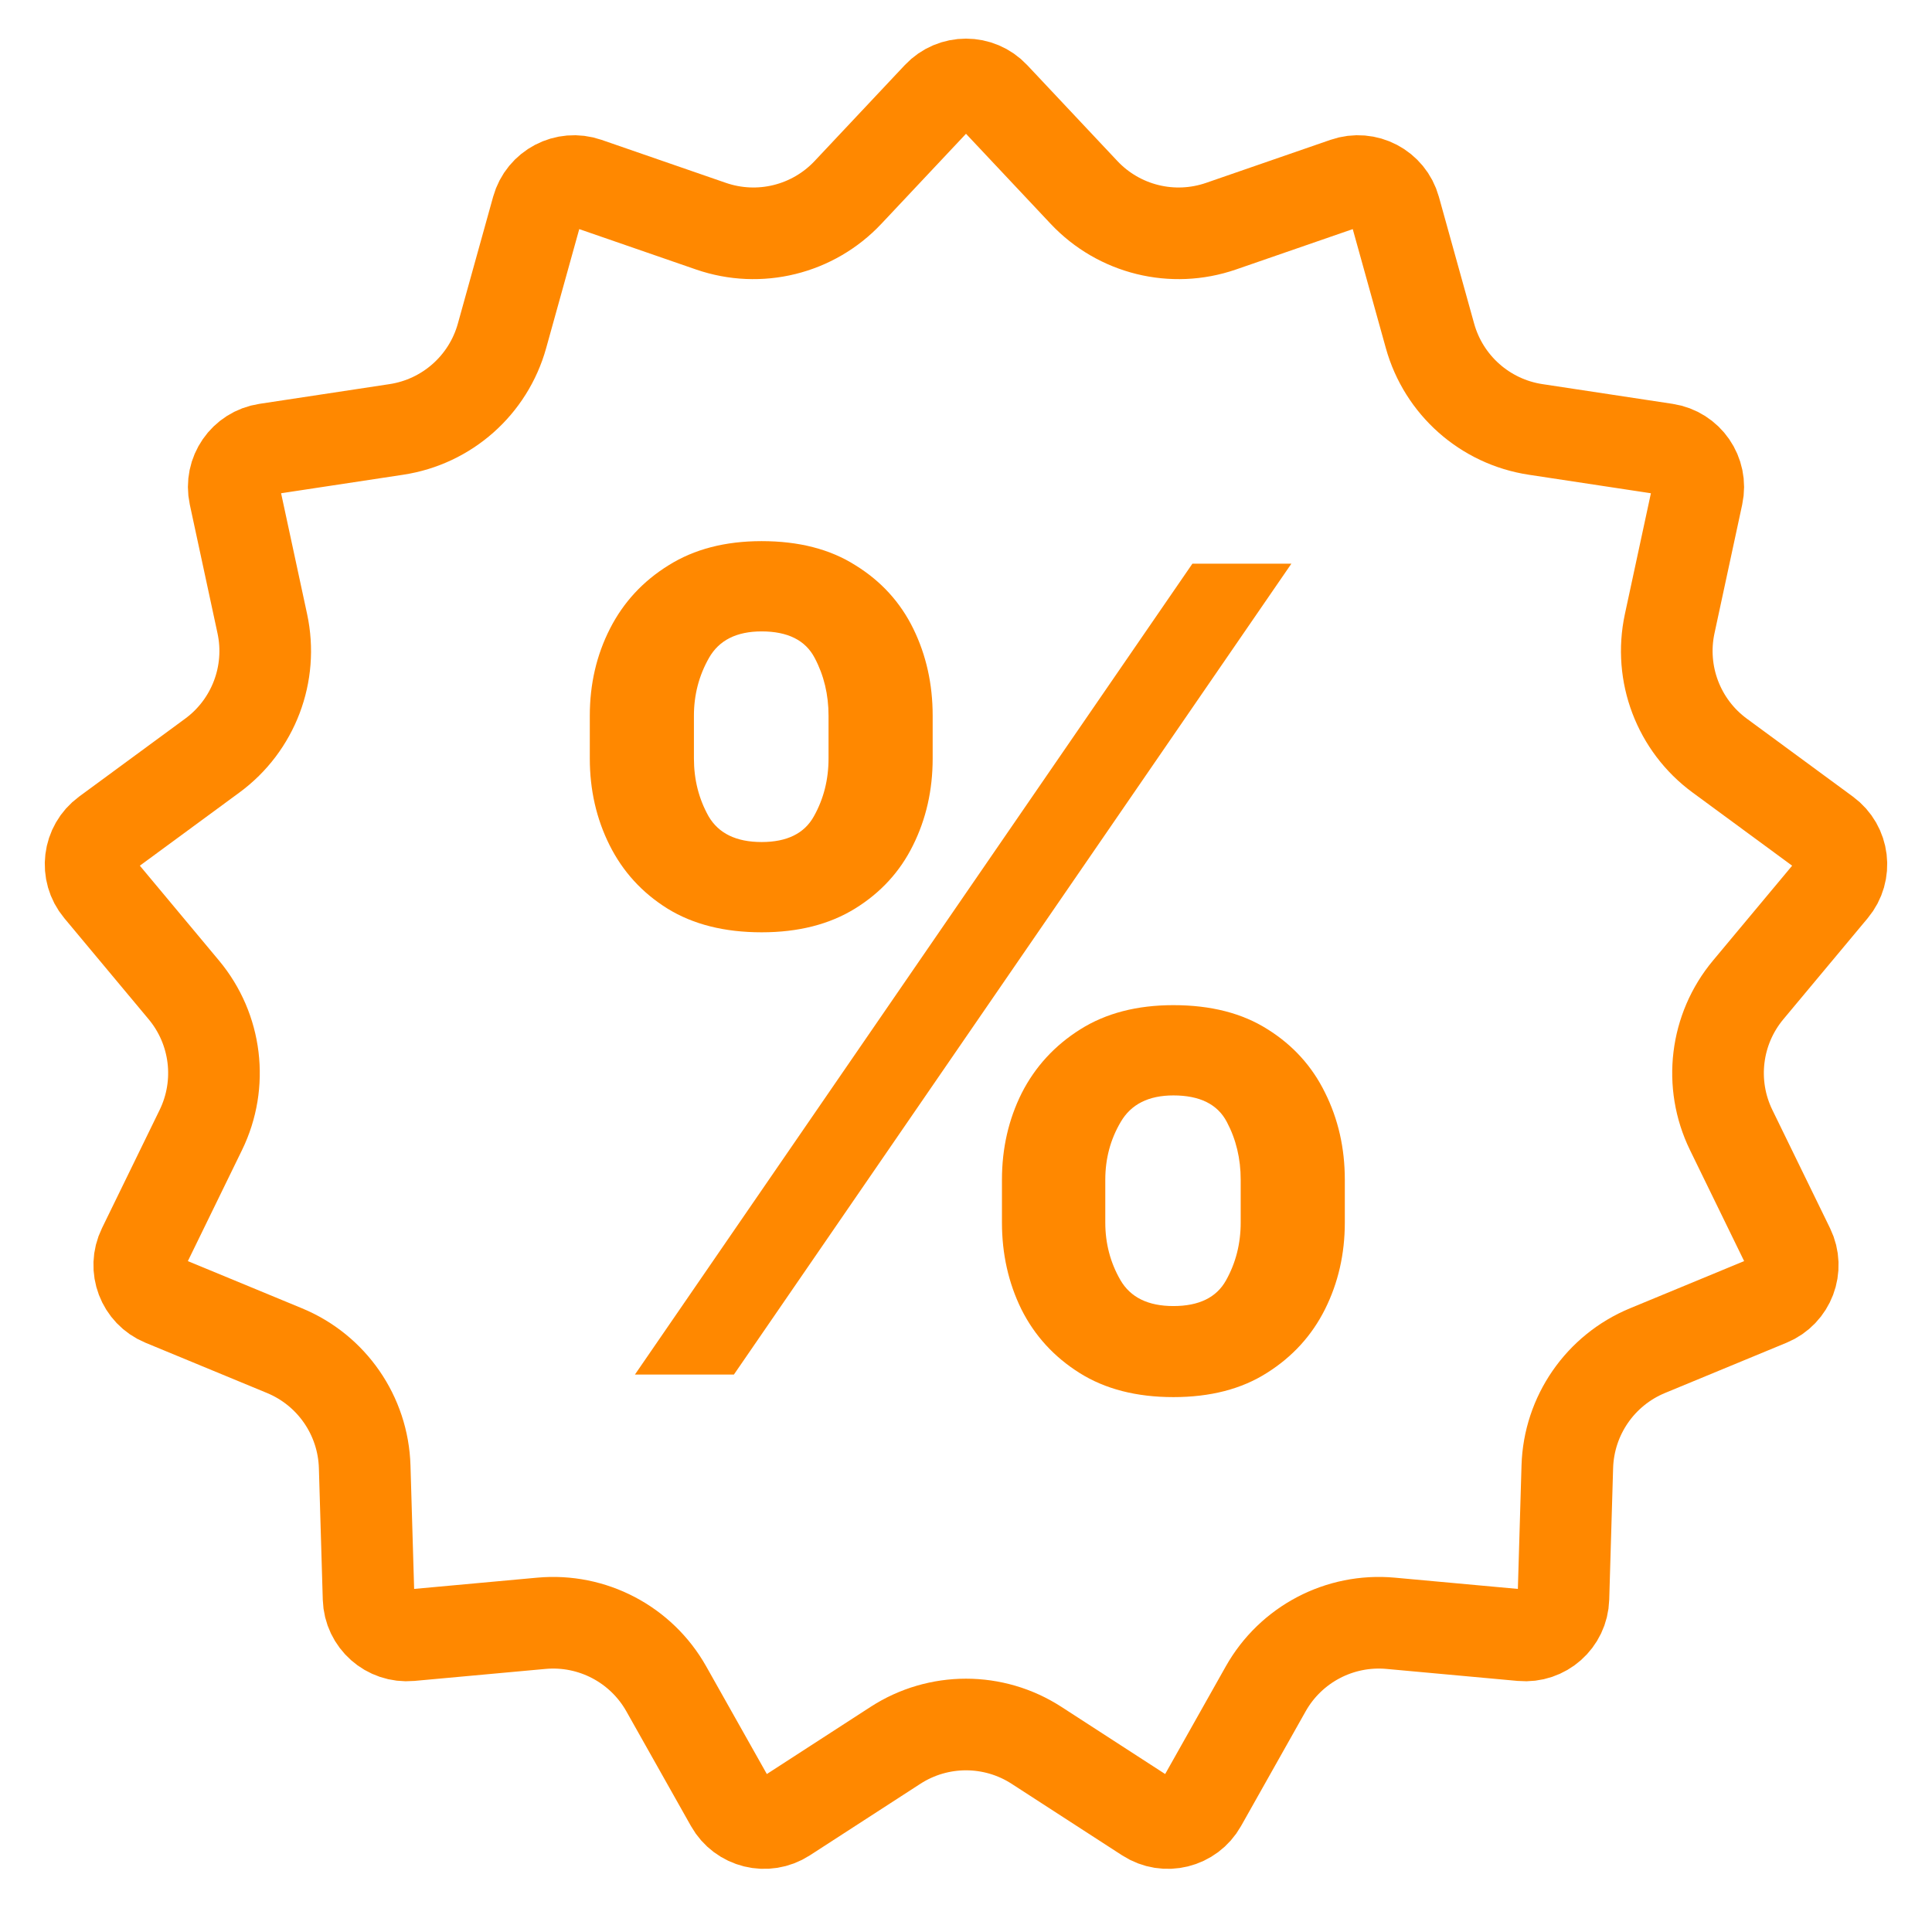
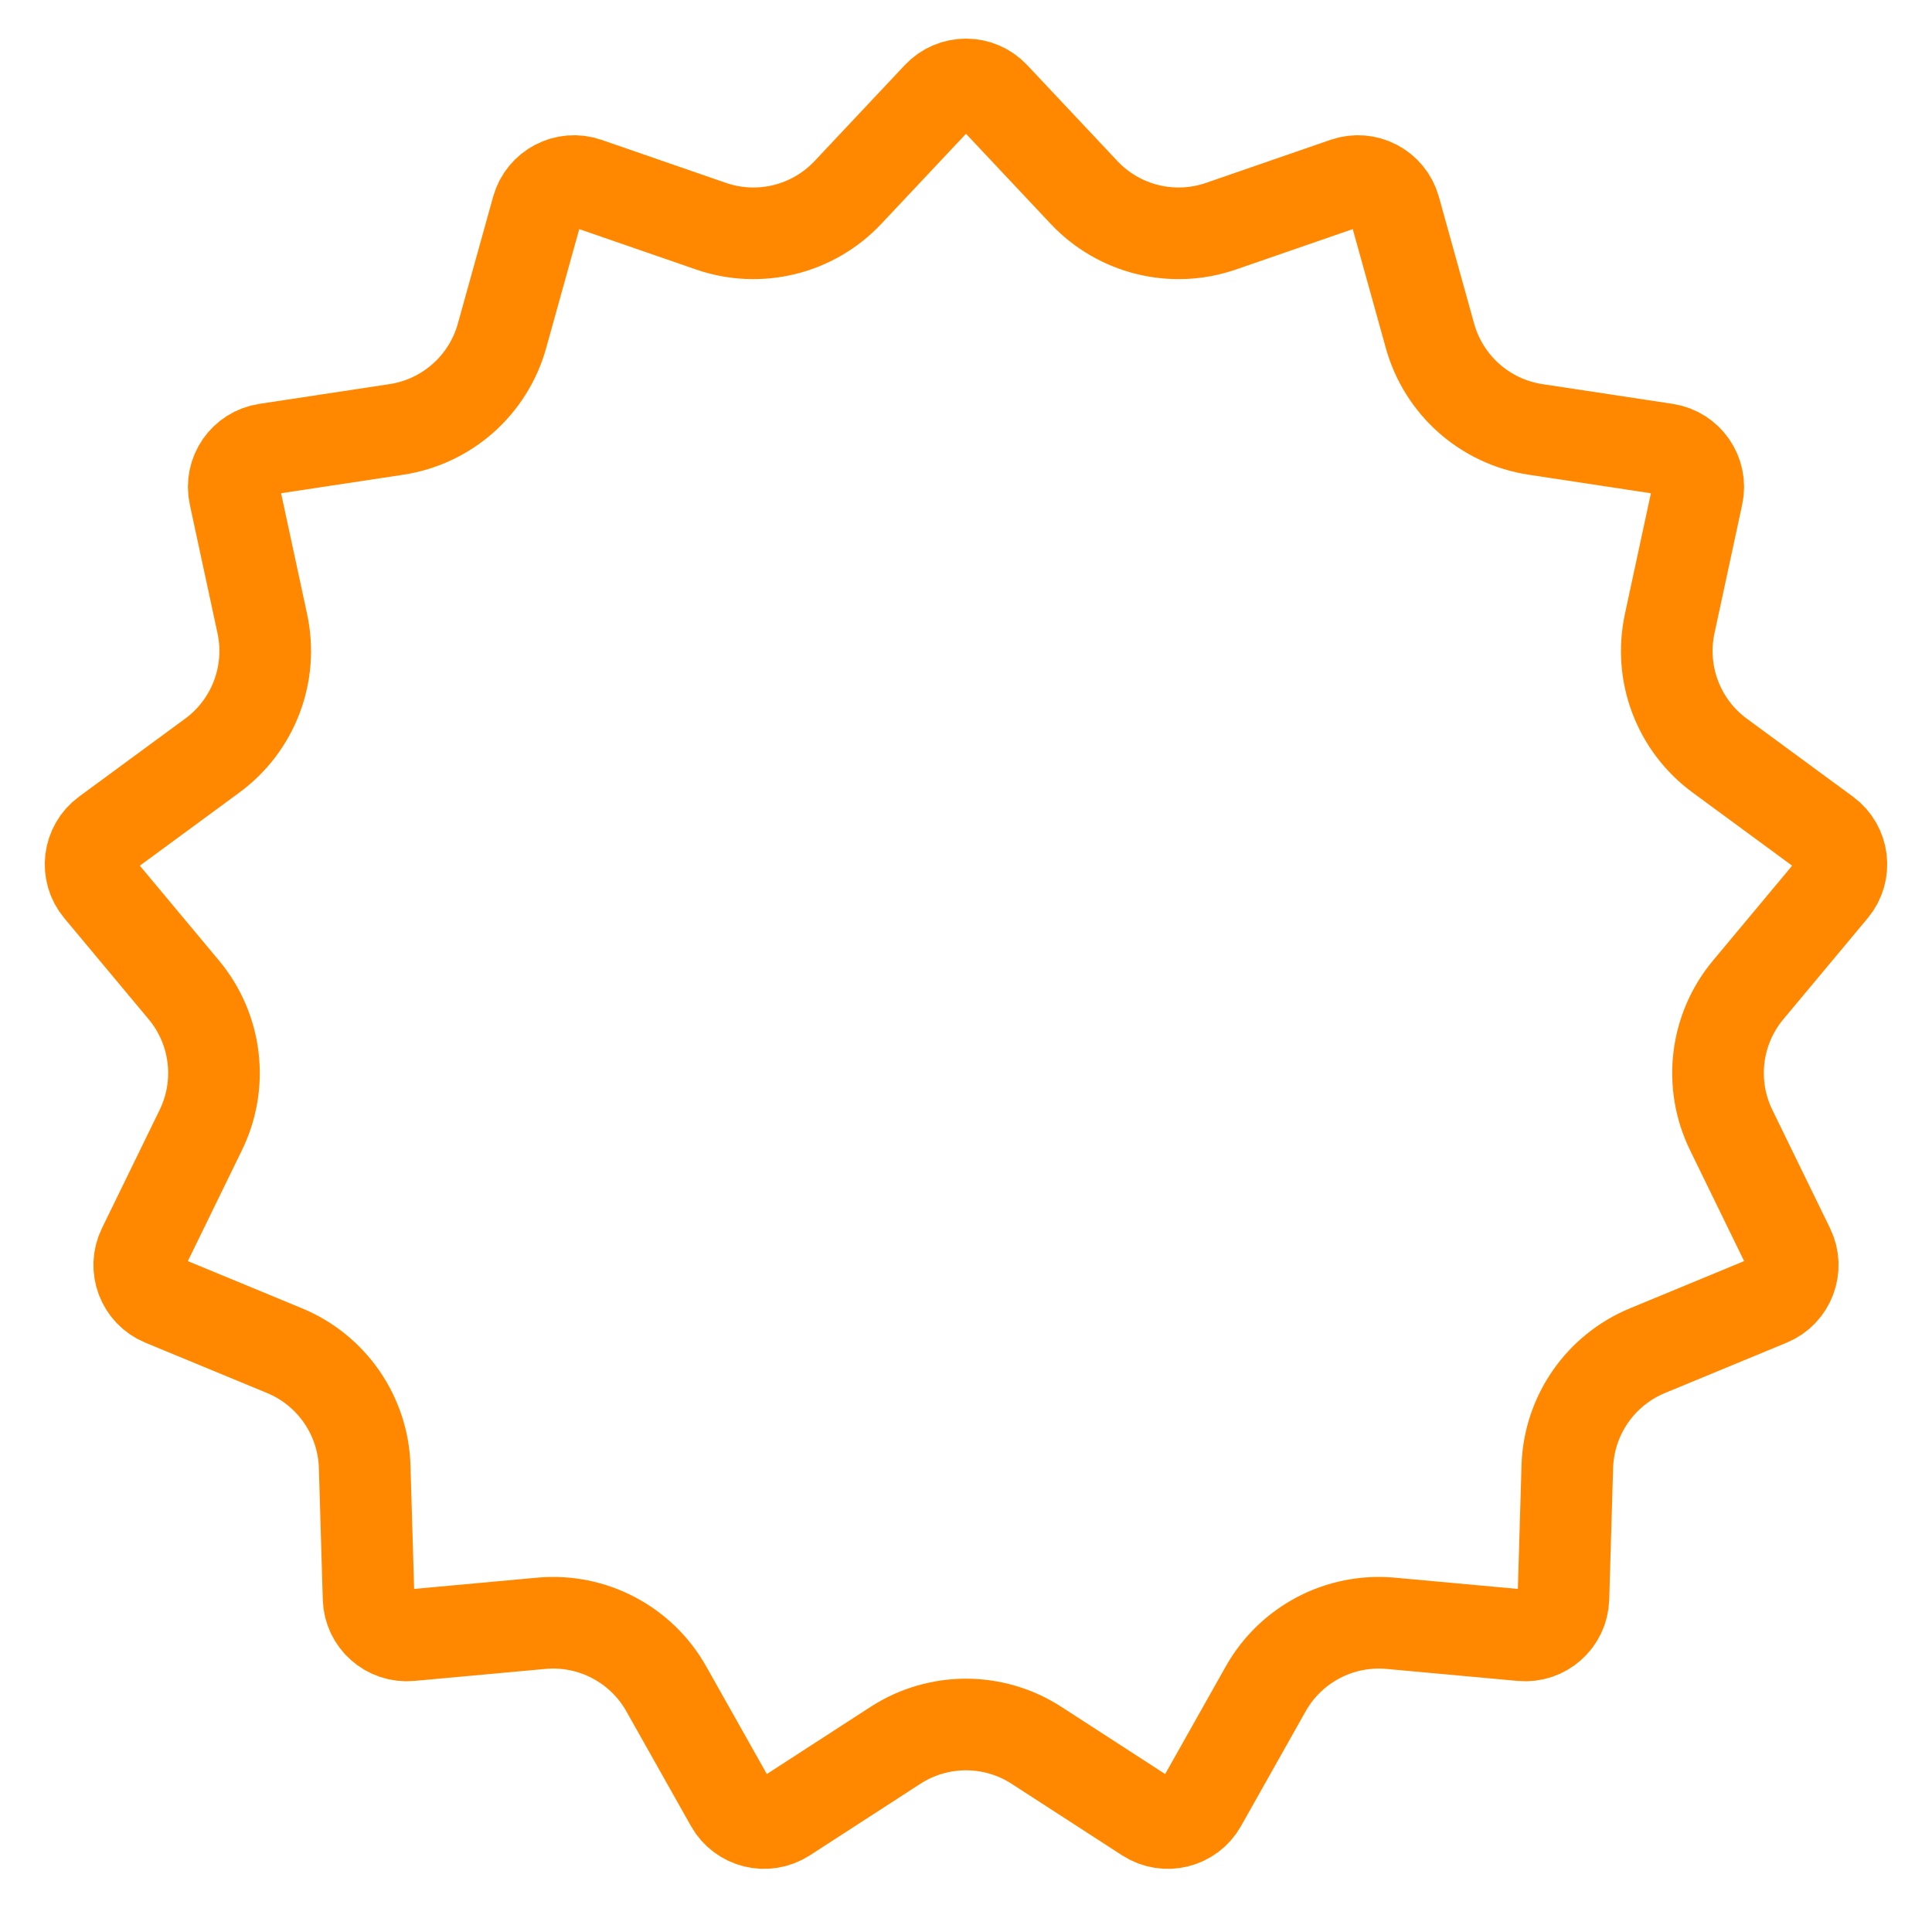
<svg xmlns="http://www.w3.org/2000/svg" width="253" height="253" viewBox="0 0 253 253" fill="none">
  <path d="M130.143 12.634L141.953 25.197C146.541 30.076 153.565 31.807 159.895 29.619L176.19 23.984C178.915 23.042 181.869 24.593 182.642 27.37L187.261 43.982C189.056 50.434 194.471 55.232 201.092 56.235L218.14 58.819C220.99 59.251 222.886 61.997 222.279 64.815L218.65 81.671C217.24 88.218 219.805 94.983 225.202 98.948L239.096 109.159C241.419 110.866 241.822 114.178 239.975 116.391L228.928 129.63C224.637 134.772 223.765 141.954 226.7 147.973L234.258 163.471C235.522 166.062 234.338 169.182 231.675 170.283L215.74 176.872C209.552 179.431 205.442 185.385 205.244 192.079L204.734 209.314C204.648 212.195 202.151 214.408 199.28 214.145L182.109 212.574C175.44 211.964 169.034 215.326 165.748 221.161L157.287 236.185C155.872 238.697 152.633 239.495 150.213 237.929L135.739 228.558C130.117 224.918 122.883 224.918 117.261 228.558L102.787 237.929C100.367 239.495 97.128 238.697 95.713 236.185L87.252 221.161C83.966 215.326 77.56 211.964 70.891 212.574L53.72 214.145C50.849 214.408 48.352 212.195 48.266 209.314L47.756 192.079C47.558 185.385 43.448 179.431 37.26 176.872L21.325 170.283C18.662 169.182 17.478 166.062 18.742 163.471L26.3 147.973C29.235 141.954 28.363 134.772 24.073 129.63L13.025 116.391C11.178 114.178 11.581 110.866 13.903 109.159L27.798 98.948C33.195 94.983 35.76 88.218 34.35 81.671L30.721 64.815C30.114 61.997 32.01 59.251 34.86 58.819L51.907 56.235C58.529 55.232 63.944 50.434 65.739 43.982L70.358 27.37C71.131 24.593 74.085 23.042 76.809 23.984L93.105 29.619C99.435 31.807 106.459 30.076 111.047 25.197L122.857 12.634C124.832 10.534 128.168 10.534 130.143 12.634Z" stroke="#FF8800" stroke-width="12" />
-   <path d="M131.208 160.091V154.491C131.208 150.378 132.072 146.594 133.8 143.137C135.563 139.681 138.121 136.898 141.474 134.79C144.826 132.681 148.888 131.627 153.658 131.627C158.566 131.627 162.679 132.681 165.997 134.79C169.315 136.864 171.821 139.629 173.515 143.085C175.243 146.542 176.107 150.344 176.107 154.491V160.091C176.107 164.204 175.243 167.989 173.515 171.445C171.787 174.902 169.246 177.684 165.893 179.793C162.575 181.901 158.497 182.955 153.658 182.955C148.819 182.955 144.723 181.901 141.37 179.793C138.017 177.684 135.477 174.902 133.749 171.445C132.055 167.989 131.208 164.204 131.208 160.091ZM144.74 154.491V160.091C144.74 162.821 145.397 165.327 146.71 167.609C148.024 169.89 150.339 171.031 153.658 171.031C157.01 171.031 159.309 169.907 160.553 167.661C161.832 165.379 162.472 162.856 162.472 160.091V154.491C162.472 151.726 161.867 149.203 160.657 146.922C159.447 144.606 157.114 143.448 153.658 143.448C150.409 143.448 148.11 144.606 146.762 146.922C145.414 149.203 144.74 151.726 144.74 154.491ZM77.236 99.327V93.727C77.236 89.579 78.117 85.778 79.88 82.321C81.643 78.865 84.201 76.099 87.553 74.026C90.906 71.917 94.967 70.863 99.737 70.863C104.611 70.863 108.707 71.917 112.025 74.026C115.378 76.099 117.901 78.865 119.594 82.321C121.288 85.778 122.135 89.579 122.135 93.727V99.327C122.135 103.474 121.271 107.277 119.543 110.733C117.849 114.155 115.326 116.903 111.973 118.977C108.62 121.05 104.542 122.087 99.737 122.087C94.864 122.087 90.751 121.05 87.398 118.977C84.079 116.903 81.556 114.138 79.828 110.681C78.1 107.225 77.236 103.44 77.236 99.327ZM90.871 93.727V99.327C90.871 102.092 91.511 104.615 92.79 106.896C94.103 109.143 96.419 110.266 99.737 110.266C103.055 110.266 105.337 109.143 106.581 106.896C107.86 104.615 108.499 102.092 108.499 99.327V93.727C108.499 90.962 107.894 88.439 106.685 86.158C105.475 83.842 103.159 82.684 99.737 82.684C96.454 82.684 94.155 83.842 92.842 86.158C91.528 88.474 90.871 90.997 90.871 93.727ZM83.146 180L156.146 73.818H169.108L96.108 180H83.146Z" fill="#FF8800" />
</svg>